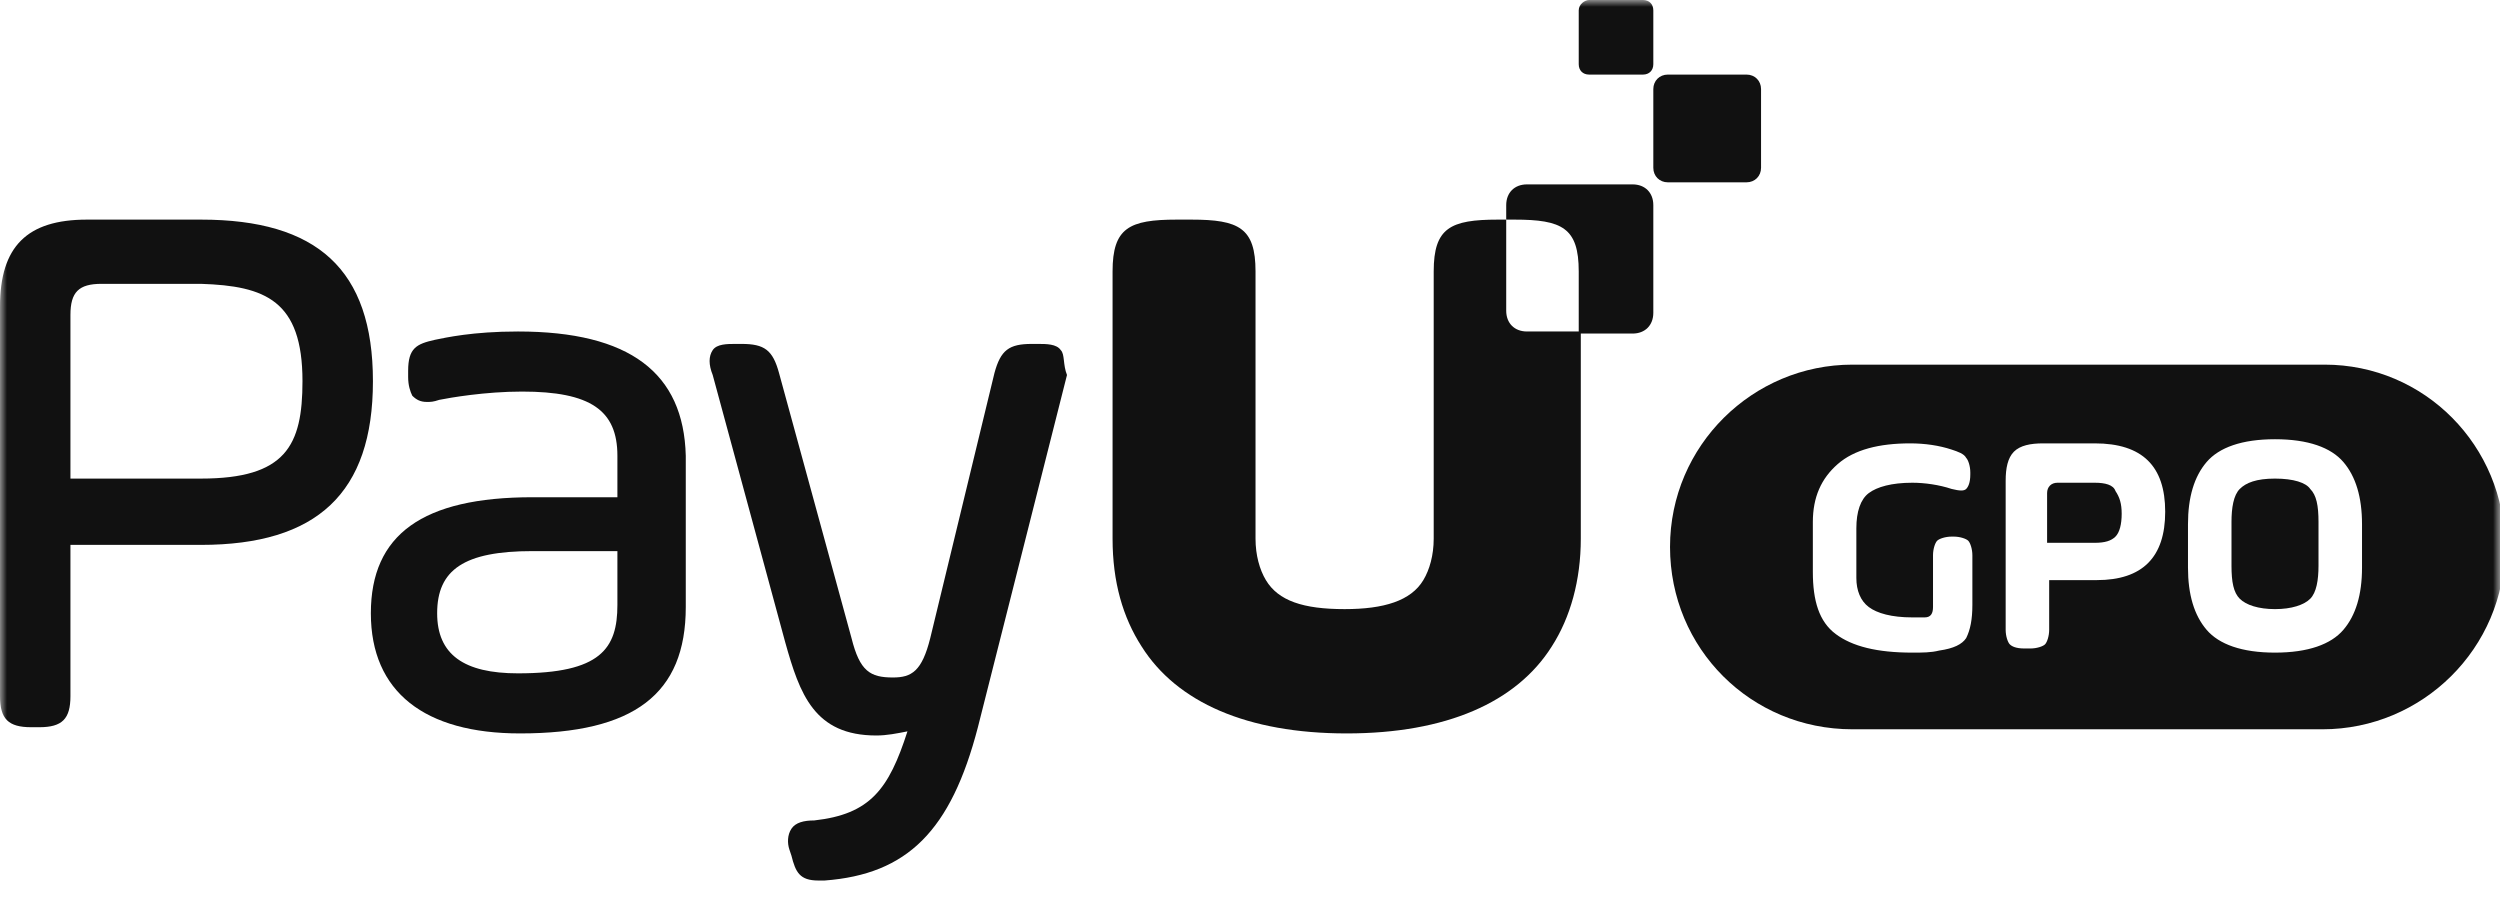
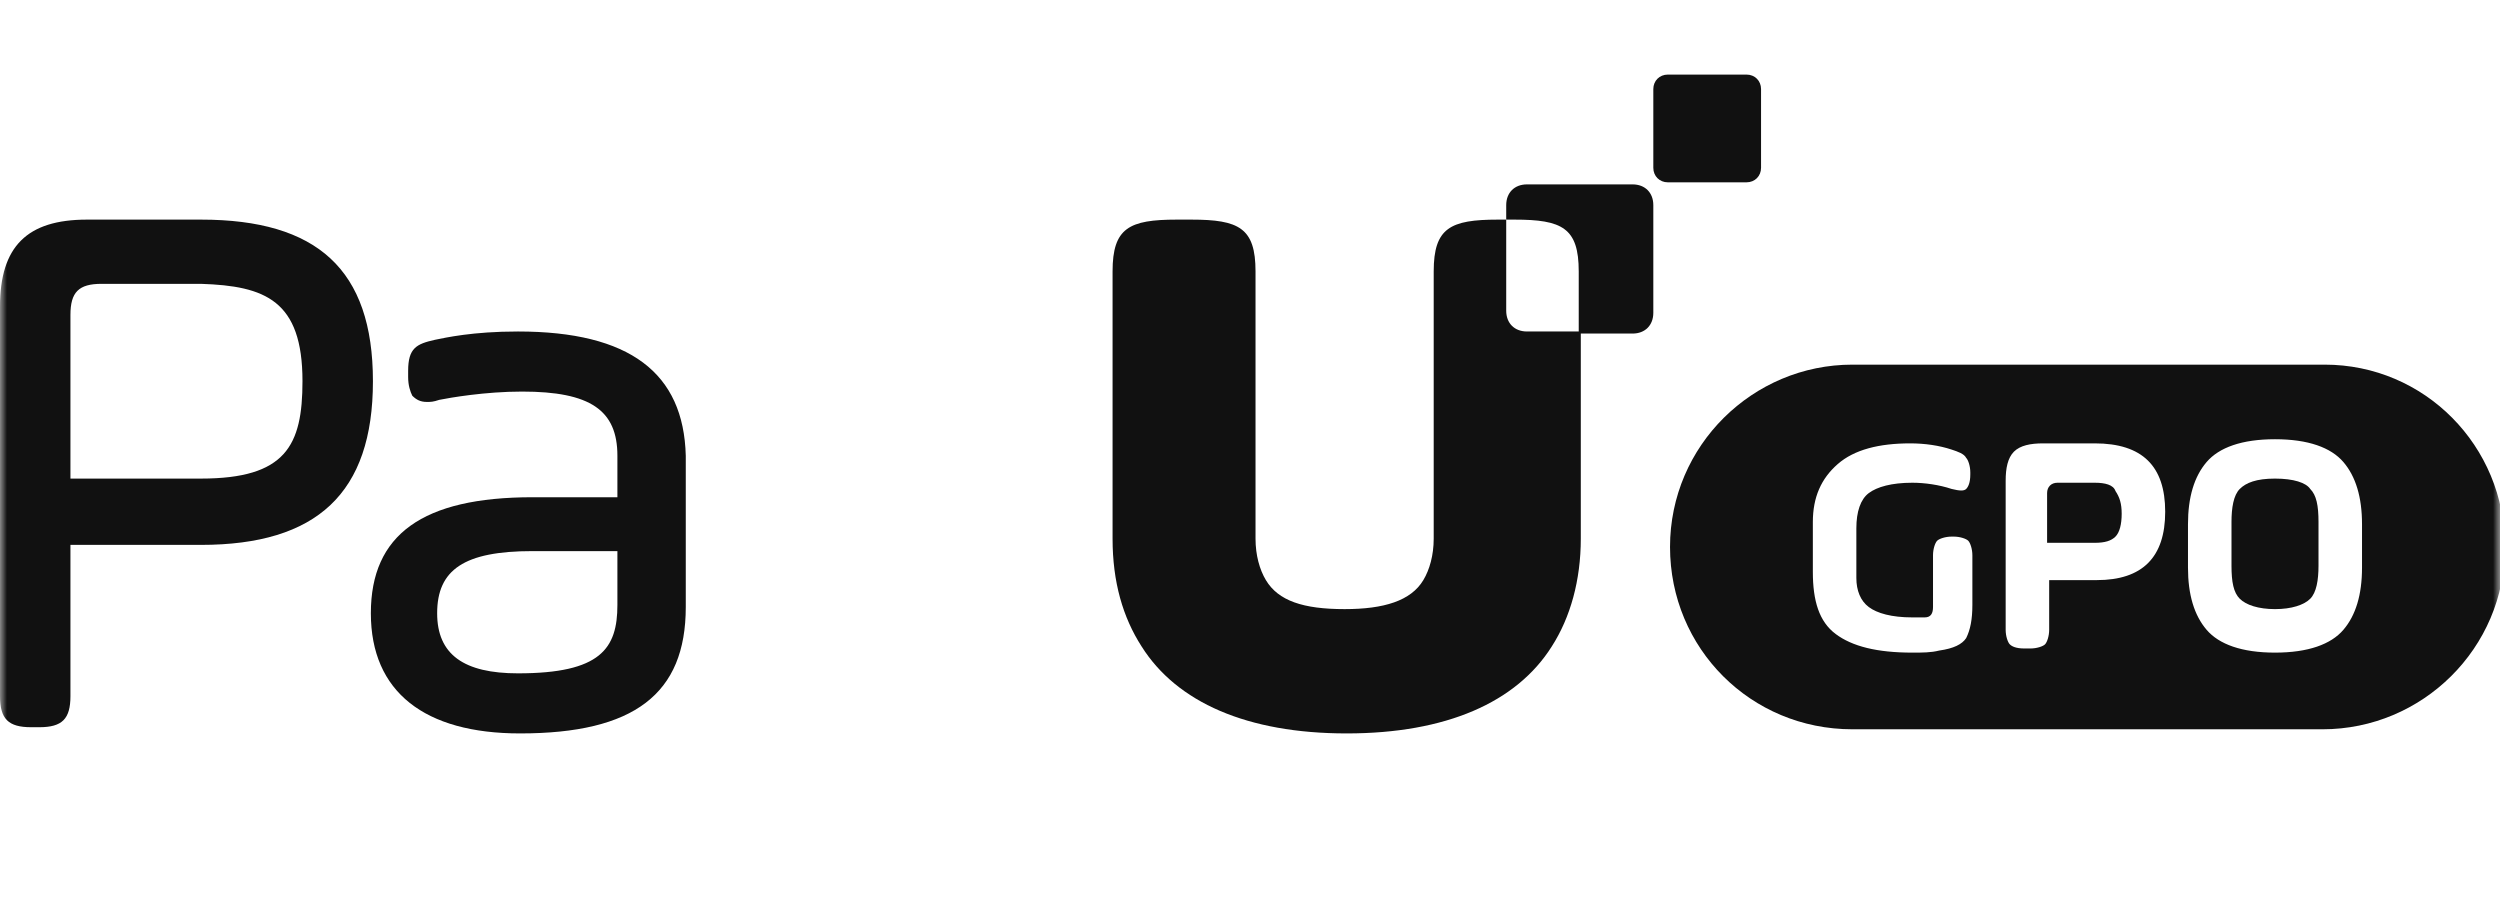
<svg xmlns="http://www.w3.org/2000/svg" width="181" height="65" viewBox="0 0 181 65" fill="none">
  <mask id="mask0_560_23131" style="mask-type:alpha" maskUnits="userSpaceOnUse" x="0" y="0" width="181" height="65">
    <rect width="181" height="65" fill="#D9D9D9" />
  </mask>
  <g mask="url(#mask0_560_23131)">
    <g clip-path="url(#clip0_560_23131)">
      <path d="M110.55 24C109.65 24 109.05 23.4 109.05 22.5V15.9H108.45C105 15.9 103.8 16.5 103.8 19.65V27V39C103.8 40.2 103.5 41.25 103.05 42C102.15 43.5 100.2 44.1 97.35 44.1C94.35 44.1 92.55 43.5 91.65 42C91.2 41.25 90.9 40.2 90.9 39V27V19.65C90.9 16.5 89.7 15.9 86.25 15.9H85.2C81.75 15.9 80.55 16.5 80.55 19.65V39C80.55 42.15 81.3 44.7 82.65 46.8C85.2 50.85 90.3 53.1 97.5 53.1C104.7 53.1 109.8 50.85 112.35 46.8C113.7 44.7 114.45 42 114.45 39V24H110.55Z" fill="#111111" />
      <path d="M120.75 5.4H126.45C127.05 5.4 127.5 5.85 127.5 6.45V12.15C127.5 12.75 127.05 13.2 126.45 13.2H120.75C120.15 13.2 119.7 12.75 119.7 12.15V6.45C119.7 5.85 120.15 5.4 120.75 5.4Z" fill="#111111" />
-       <path d="M115.05 0H118.95C119.4 0 119.7 0.3 119.7 0.75V4.65C119.7 5.1 119.4 5.4 118.95 5.4H115.05C114.6 5.4 114.3 5.1 114.3 4.65V0.75C114.3 0.3 114.75 0 115.05 0Z" fill="#111111" />
      <path d="M14.55 15.9H6.3C1.95 15.9 0 17.85 0 22.2V50.4C0 52.05 0.6 52.65 2.25 52.65H2.85C4.5 52.65 5.1 52.05 5.1 50.4V39.45H14.55C22.95 39.45 27 35.7 27 27.6C27 19.5 22.95 15.9 14.55 15.9ZM21.9 27.6C21.9 32.25 20.7 34.65 14.55 34.65H5.1V22.8C5.1 21.15 5.7 20.55 7.35 20.55H14.55C19.2 20.7 21.9 21.75 21.9 27.6Z" fill="#111111" />
      <path d="M37.5 24C34.2 24 32.25 24.45 31.5 24.6C30.15 24.9 29.55 25.2 29.55 26.85V27.3C29.55 27.9 29.7 28.35 29.85 28.65C30.15 28.95 30.45 29.1 30.9 29.1C31.2 29.1 31.35 29.1 31.8 28.95C32.55 28.8 35.1 28.35 37.8 28.35C42.75 28.35 44.7 29.7 44.7 33V36H38.55C30.6 36 26.85 38.7 26.85 44.4C26.85 50.1 30.75 53.1 37.65 53.1C45.9 53.1 49.65 50.25 49.65 43.95V33C49.5 27 45.6 24 37.5 24ZM44.7 39.9V43.8C44.7 46.95 43.5 48.75 37.5 48.75C33.6 48.75 31.65 47.4 31.65 44.4C31.65 41.25 33.6 39.9 38.55 39.9H44.7Z" fill="#111111" />
-       <path d="M76.8 25.35C76.5 24.9 75.75 24.9 75.15 24.9H74.7C73.05 24.9 72.45 25.35 72 27L67.35 46.2C66.75 48.6 66 49.05 64.65 49.05C63 49.05 62.25 48.6 61.65 46.2L56.4 27C55.95 25.35 55.35 24.9 53.7 24.9H53.25C52.65 24.9 51.9 24.9 51.6 25.35C51.3 25.8 51.3 26.4 51.6 27.15L56.85 46.5C57.9 50.25 58.95 53.25 63.45 53.25C64.2 53.25 64.95 53.1 65.7 52.95C64.35 57.15 63 58.95 58.95 59.4C58.2 59.4 57.6 59.55 57.3 60C57 60.45 57 61.05 57.15 61.5L57.3 61.95C57.6 63.15 57.9 63.75 59.25 63.75H59.7C65.7 63.3 68.85 60.15 70.8 52.65L77.25 27.15C76.95 26.4 77.1 25.65 76.8 25.35Z" fill="#111111" />
      <path d="M118.2 13.35H110.55C109.65 13.35 109.05 13.95 109.05 14.85V15.9H109.65C113.1 15.9 114.3 16.5 114.3 19.65V24.15H118.2C119.1 24.15 119.7 23.55 119.7 22.65V14.85C119.7 13.95 119.1 13.35 118.2 13.35Z" fill="#111111" />
      <path d="M164.71 34.65C163.36 34.65 162.61 34.95 162.16 35.4C161.71 35.85 161.56 36.75 161.56 37.8V40.95C161.56 42.15 161.71 42.9 162.16 43.35C162.61 43.8 163.51 44.1 164.71 44.1C165.91 44.1 166.81 43.8 167.26 43.35C167.71 42.9 167.86 42 167.86 40.95V37.8C167.86 36.6 167.71 35.85 167.26 35.4C166.96 34.95 166.06 34.65 164.71 34.65Z" fill="#111111" />
      <path d="M151.66 34.95H148.96C148.51 34.95 148.21 35.25 148.21 35.7V39.3H151.66C152.41 39.3 152.86 39.15 153.16 38.85C153.46 38.55 153.61 37.95 153.61 37.2C153.61 36.45 153.46 36 153.16 35.55C153.01 35.1 152.41 34.95 151.66 34.95Z" fill="#111111" />
      <path d="M168.31 26.4H134.11C126.91 26.4 120.91 32.25 120.91 39.6C120.91 46.95 126.76 52.8 134.11 52.8H168.16C175.36 52.8 181.36 46.95 181.36 39.6C181.36 32.25 175.51 26.4 168.31 26.4ZM142.8 43.8C142.8 44.85 142.65 45.6 142.35 46.2C142.05 46.65 141.45 46.95 140.4 47.1C139.8 47.25 139.2 47.25 138.45 47.25C135.9 47.25 134.1 46.8 132.9 45.9C131.7 45 131.25 43.5 131.25 41.4V37.8C131.25 36 131.85 34.65 133.05 33.6C134.25 32.55 136.05 32.1 138.3 32.1C139.35 32.1 140.4 32.25 141.3 32.55C141.75 32.7 142.2 32.85 142.35 33.15C142.5 33.3 142.65 33.75 142.65 34.2V34.35C142.65 34.95 142.5 35.25 142.35 35.4C142.2 35.55 141.9 35.55 141.3 35.4C140.4 35.1 139.35 34.95 138.45 34.95C136.95 34.95 135.9 35.25 135.3 35.7C134.7 36.15 134.4 37.05 134.4 38.25V41.85C134.4 42.75 134.7 43.5 135.3 43.95C135.9 44.4 136.95 44.7 138.45 44.7H139.35C139.8 44.7 139.95 44.4 139.95 43.95V40.2C139.95 39.75 140.1 39.3 140.25 39.15C140.4 39 140.85 38.85 141.3 38.85H141.45C141.9 38.85 142.35 39 142.5 39.15C142.65 39.3 142.8 39.75 142.8 40.2V43.8ZM151.81 42H148.36V45.6C148.36 46.05 148.21 46.5 148.06 46.65C147.91 46.8 147.46 46.95 147.01 46.95H146.56C145.96 46.95 145.66 46.8 145.51 46.65C145.36 46.5 145.21 46.05 145.21 45.6V34.8C145.21 33.9 145.36 33.15 145.81 32.7C146.26 32.25 147.01 32.1 147.91 32.1H151.66C155.11 32.1 156.76 33.75 156.76 37.05C156.76 40.35 155.11 42 151.81 42ZM171.01 41.1C171.01 43.05 170.56 44.55 169.66 45.6C168.76 46.65 167.11 47.25 164.71 47.25C162.31 47.25 160.66 46.65 159.76 45.6C158.86 44.55 158.41 43.05 158.41 41.1V37.95C158.41 36 158.86 34.5 159.76 33.45C160.66 32.4 162.31 31.8 164.71 31.8C167.11 31.8 168.76 32.4 169.66 33.45C170.56 34.5 171.01 36 171.01 37.95V41.1Z" fill="#111111" />
    </g>
  </g>
  <defs>
    <clipPath id="clip0_560_23131">
      <rect width="181.36" height="63.75" fill="white" />
    </clipPath>
  </defs>
</svg>